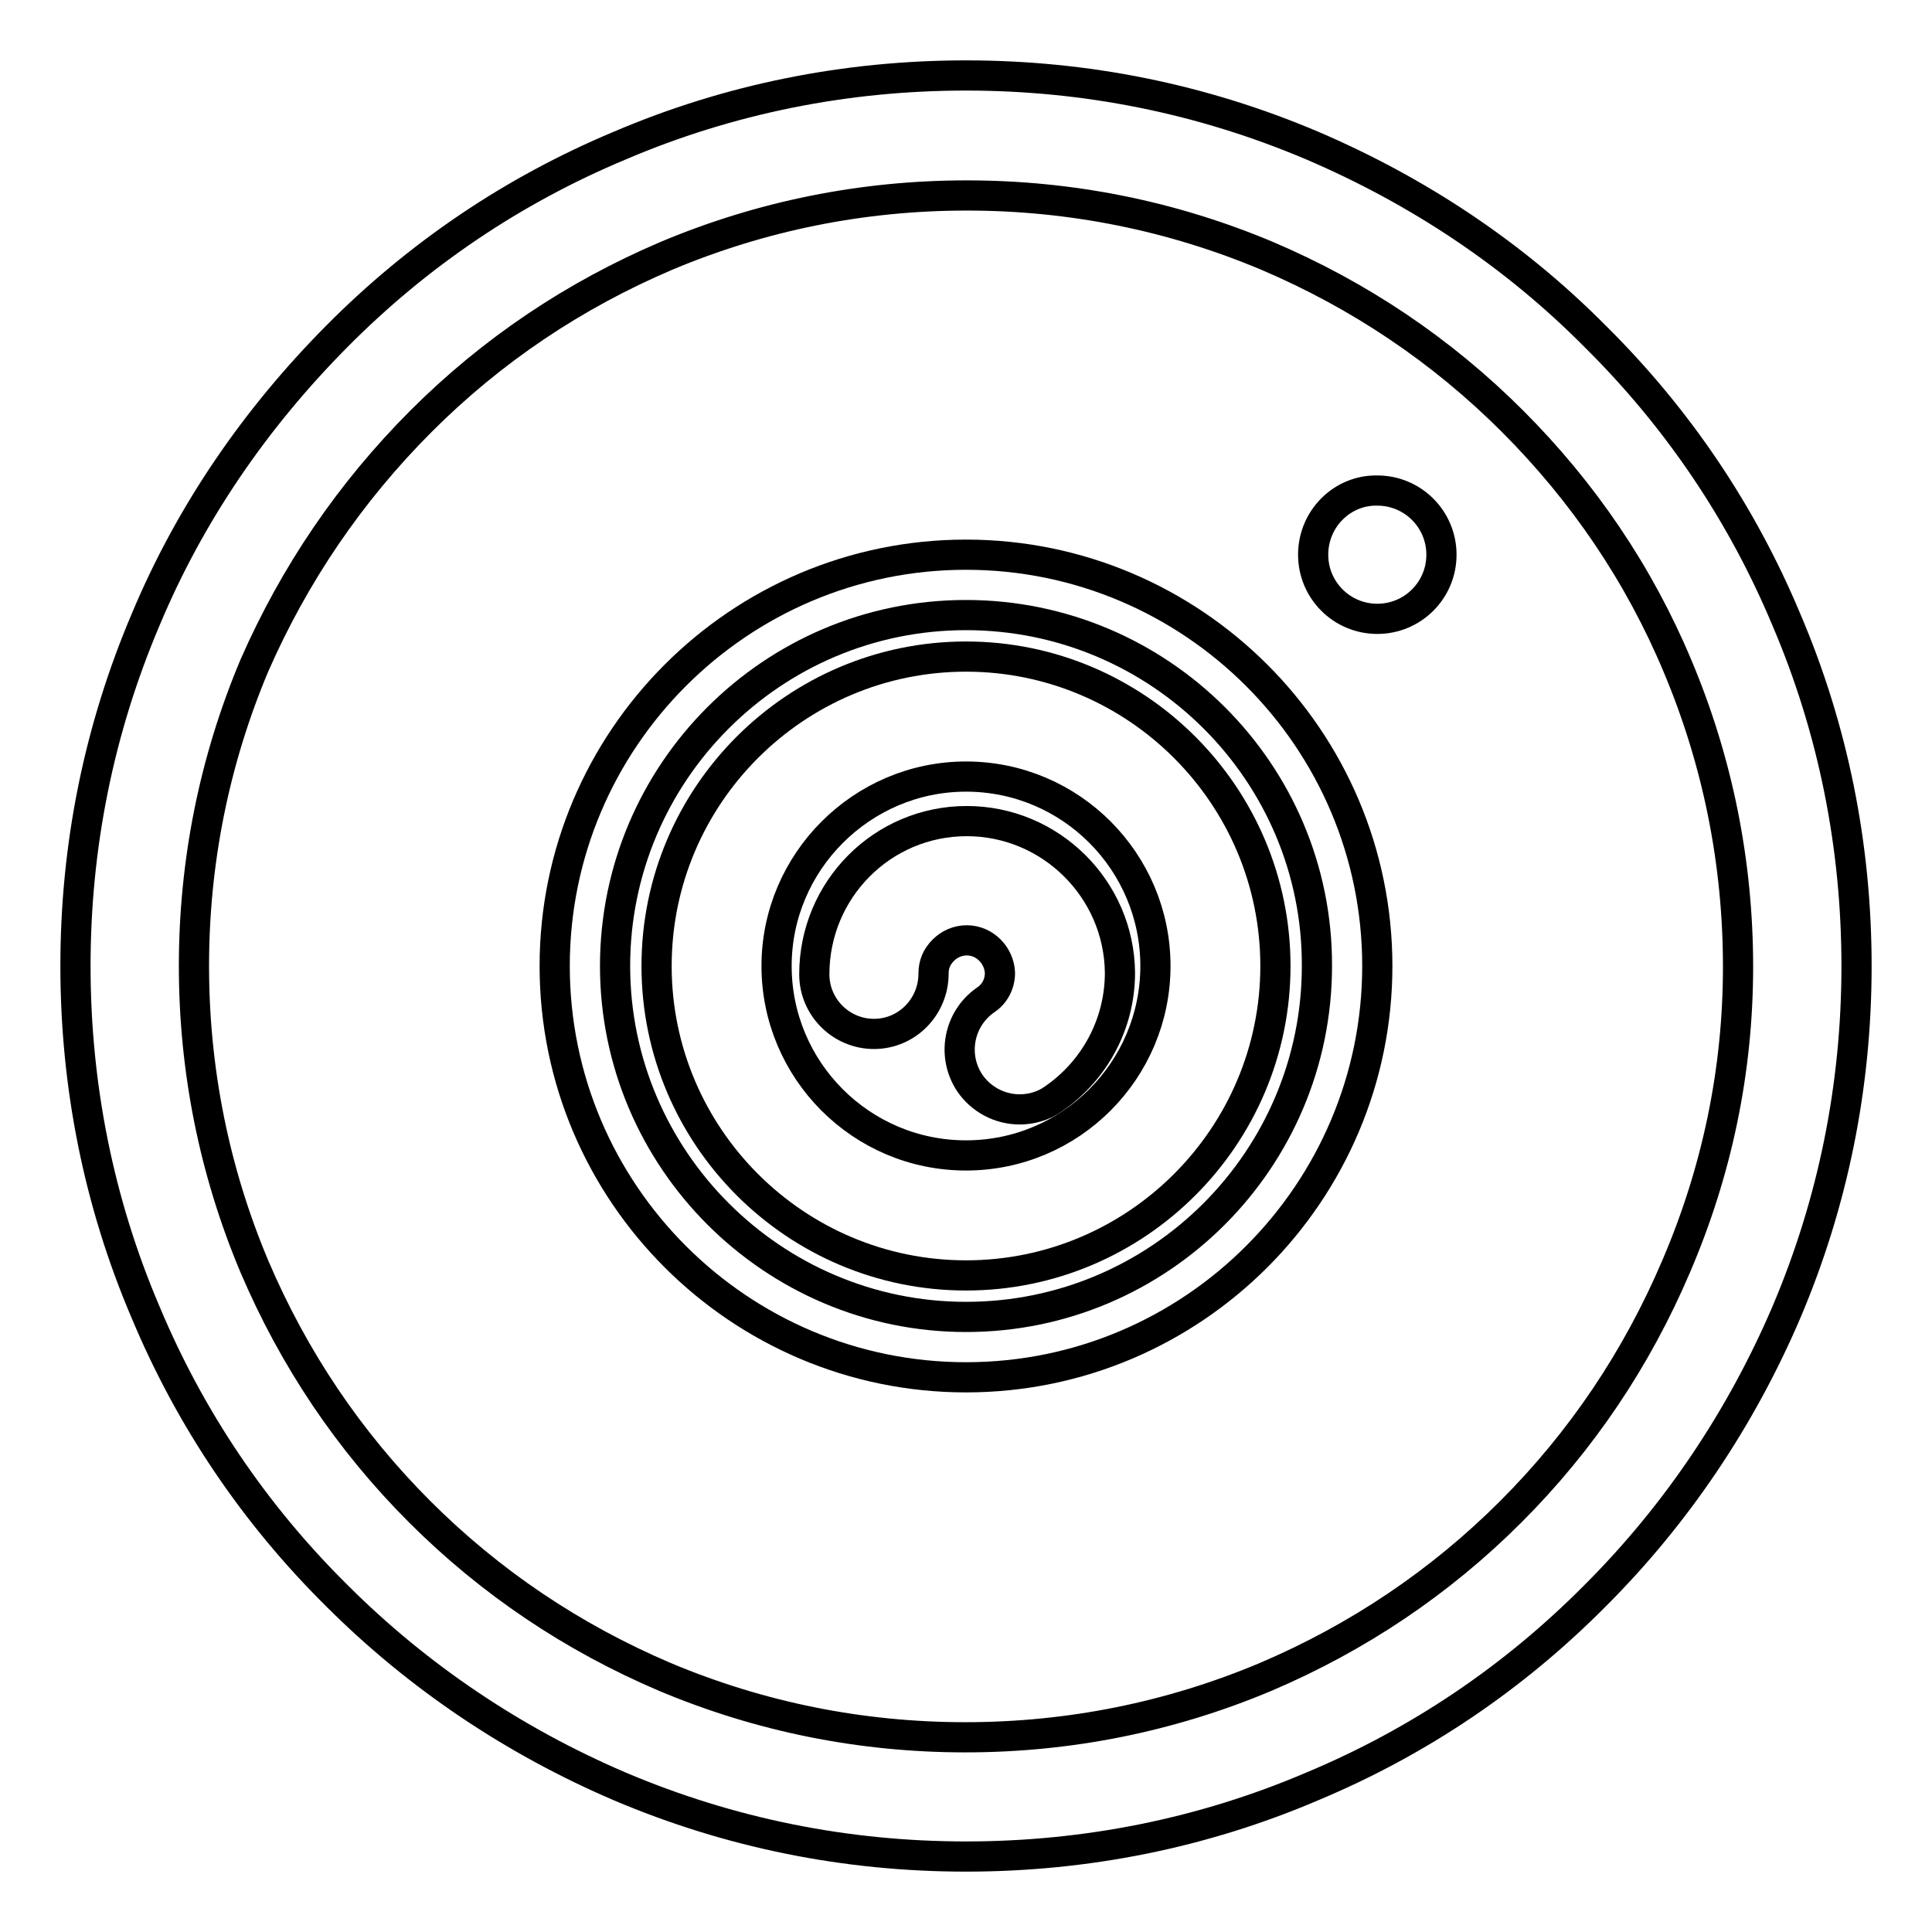
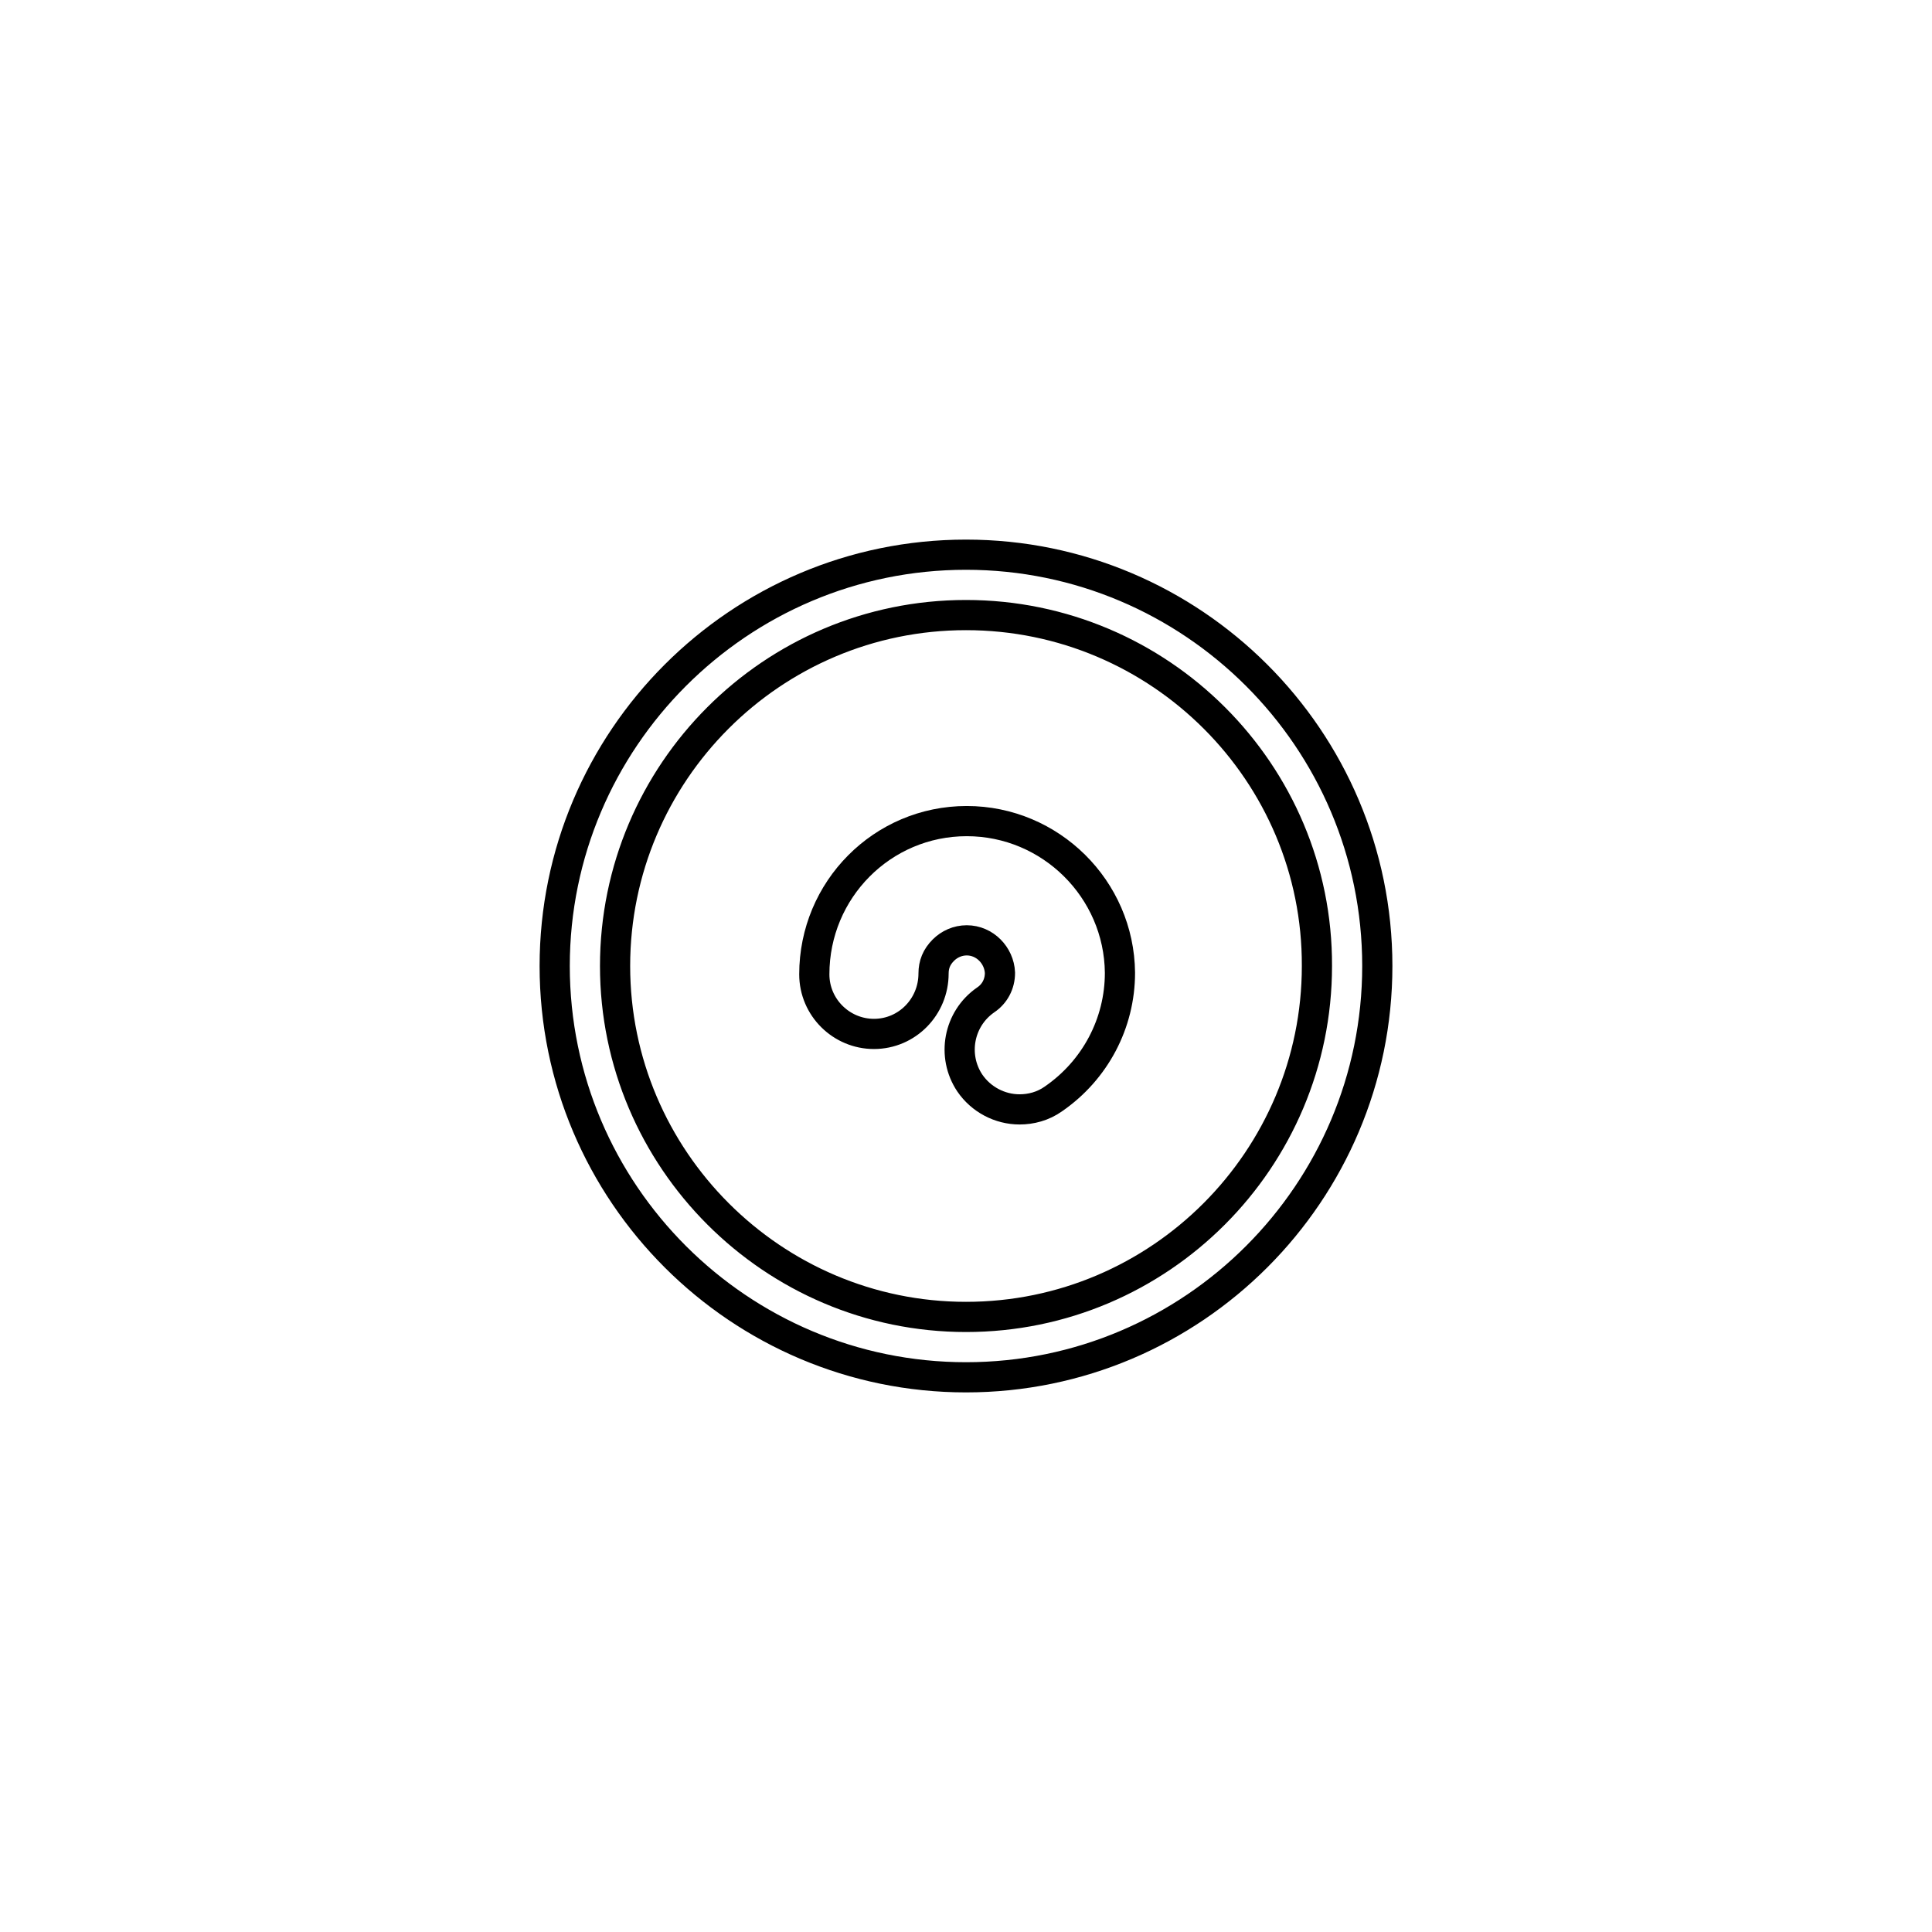
<svg xmlns="http://www.w3.org/2000/svg" version="1.1" x="0px" y="0px" viewBox="0 0 256 256" enable-background="new 0 0 256 256" xml:space="preserve">
  <g>
    <path stroke-width="4" fill-opacity="0" stroke="#000000" d="M128.1,108.8L128.1,108.8c-11.2,0-20.2,9.1-20.2,20.3c0,4.4,3.6,7.9,7.9,7.9h0c4.4,0,7.9-3.6,7.9-8 c0-1.2,0.4-2.2,1.3-3.1c0.8-0.8,1.9-1.3,3.1-1.3c2.4,0,4.3,2,4.4,4.3c0,1.5-0.7,2.8-1.9,3.6c-3.6,2.5-4.5,7.4-2.1,11 c1.5,2.2,4,3.5,6.6,3.5c1.5,0,3.1-0.4,4.5-1.4c5.5-3.8,8.8-10,8.8-16.7C148.3,117.8,139.2,108.8,128.1,108.8L128.1,108.8z" />
-     <path stroke-width="4" fill-opacity="0" stroke="#000000" d="M236.7,82.1c-5.9-14.1-14.4-26.7-25.3-37.5c-10.8-10.9-23.5-19.3-37.5-25.3c-14.6-6.2-30-9.3-45.9-9.3 c-15.9,0-31.4,3.1-45.9,9.3C68,25.2,55.4,33.7,44.6,44.6S25.2,68,19.3,82.1c-6.2,14.6-9.3,30-9.3,45.9c0,15.9,3.1,31.4,9.3,45.9 c5.9,14.1,14.4,26.7,25.3,37.5c10.8,10.8,23.5,19.3,37.5,25.3c14.6,6.2,30,9.3,45.9,9.3c15.9,0,31.4-3.1,45.9-9.3 c14.1-5.9,26.7-14.4,37.5-25.3c10.8-10.8,19.3-23.5,25.3-37.5c6.2-14.6,9.3-30,9.3-45.9C246,112.1,242.9,96.6,236.7,82.1 L236.7,82.1z M222.1,167.8c-5.2,12.2-12.5,23.1-21.9,32.5c-9.4,9.4-20.3,16.7-32.5,21.9c-12.6,5.3-26,8-39.8,8s-27.2-2.7-39.8-8 c-12.2-5.2-23.1-12.5-32.5-21.9c-9.4-9.4-16.7-20.3-21.9-32.5c-5.3-12.6-8-26-8-39.8s2.7-27.2,8-39.8C39,76.1,46.4,65.2,55.8,55.8 c9.4-9.4,20.3-16.7,32.5-21.9c12.6-5.3,26-8,39.8-8s27.2,2.7,39.8,8c12.2,5.2,23.1,12.5,32.5,21.9c9.4,9.4,16.8,20.3,21.9,32.5 c5.3,12.6,8,26,8,39.8S227.5,155.2,222.1,167.8z" />
-     <path stroke-width="4" fill-opacity="0" stroke="#000000" d="M128,87c-22.6,0-41,18.4-41,41c0,22.6,18.4,41,41,41c22.6,0,41-18.4,41-41C169,105.4,150.6,87,128,87z  M128,153.1c-13.9,0-25.1-11.3-25.1-25.1s11.3-25.1,25.1-25.1c13.9,0,25.1,11.3,25.1,25.1S141.9,153.1,128,153.1z" />
-     <path stroke-width="4" fill-opacity="0" stroke="#000000" d="M174,73.5c0,4.7,3.8,8.5,8.5,8.5s8.5-3.8,8.5-8.5c0,0,0,0,0,0c0-4.7-3.8-8.5-8.5-8.5 C177.9,64.9,174,68.7,174,73.5C174,73.4,174,73.4,174,73.5z" />
    <path stroke-width="4" fill-opacity="0" stroke="#000000" d="M128,182.5c-30,0-54.5-24.4-54.5-54.5c0-30,24.4-54.5,54.5-54.5c30,0,54.5,24.4,54.5,54.5 C182.5,158,158.1,182.5,128,182.5z M128,81.5c-25.7,0-46.5,20.9-46.5,46.5c0,25.6,20.9,46.5,46.5,46.5c25.7,0,46.5-20.9,46.5-46.5 C174.6,102.4,153.7,81.5,128,81.5z" />
  </g>
</svg>